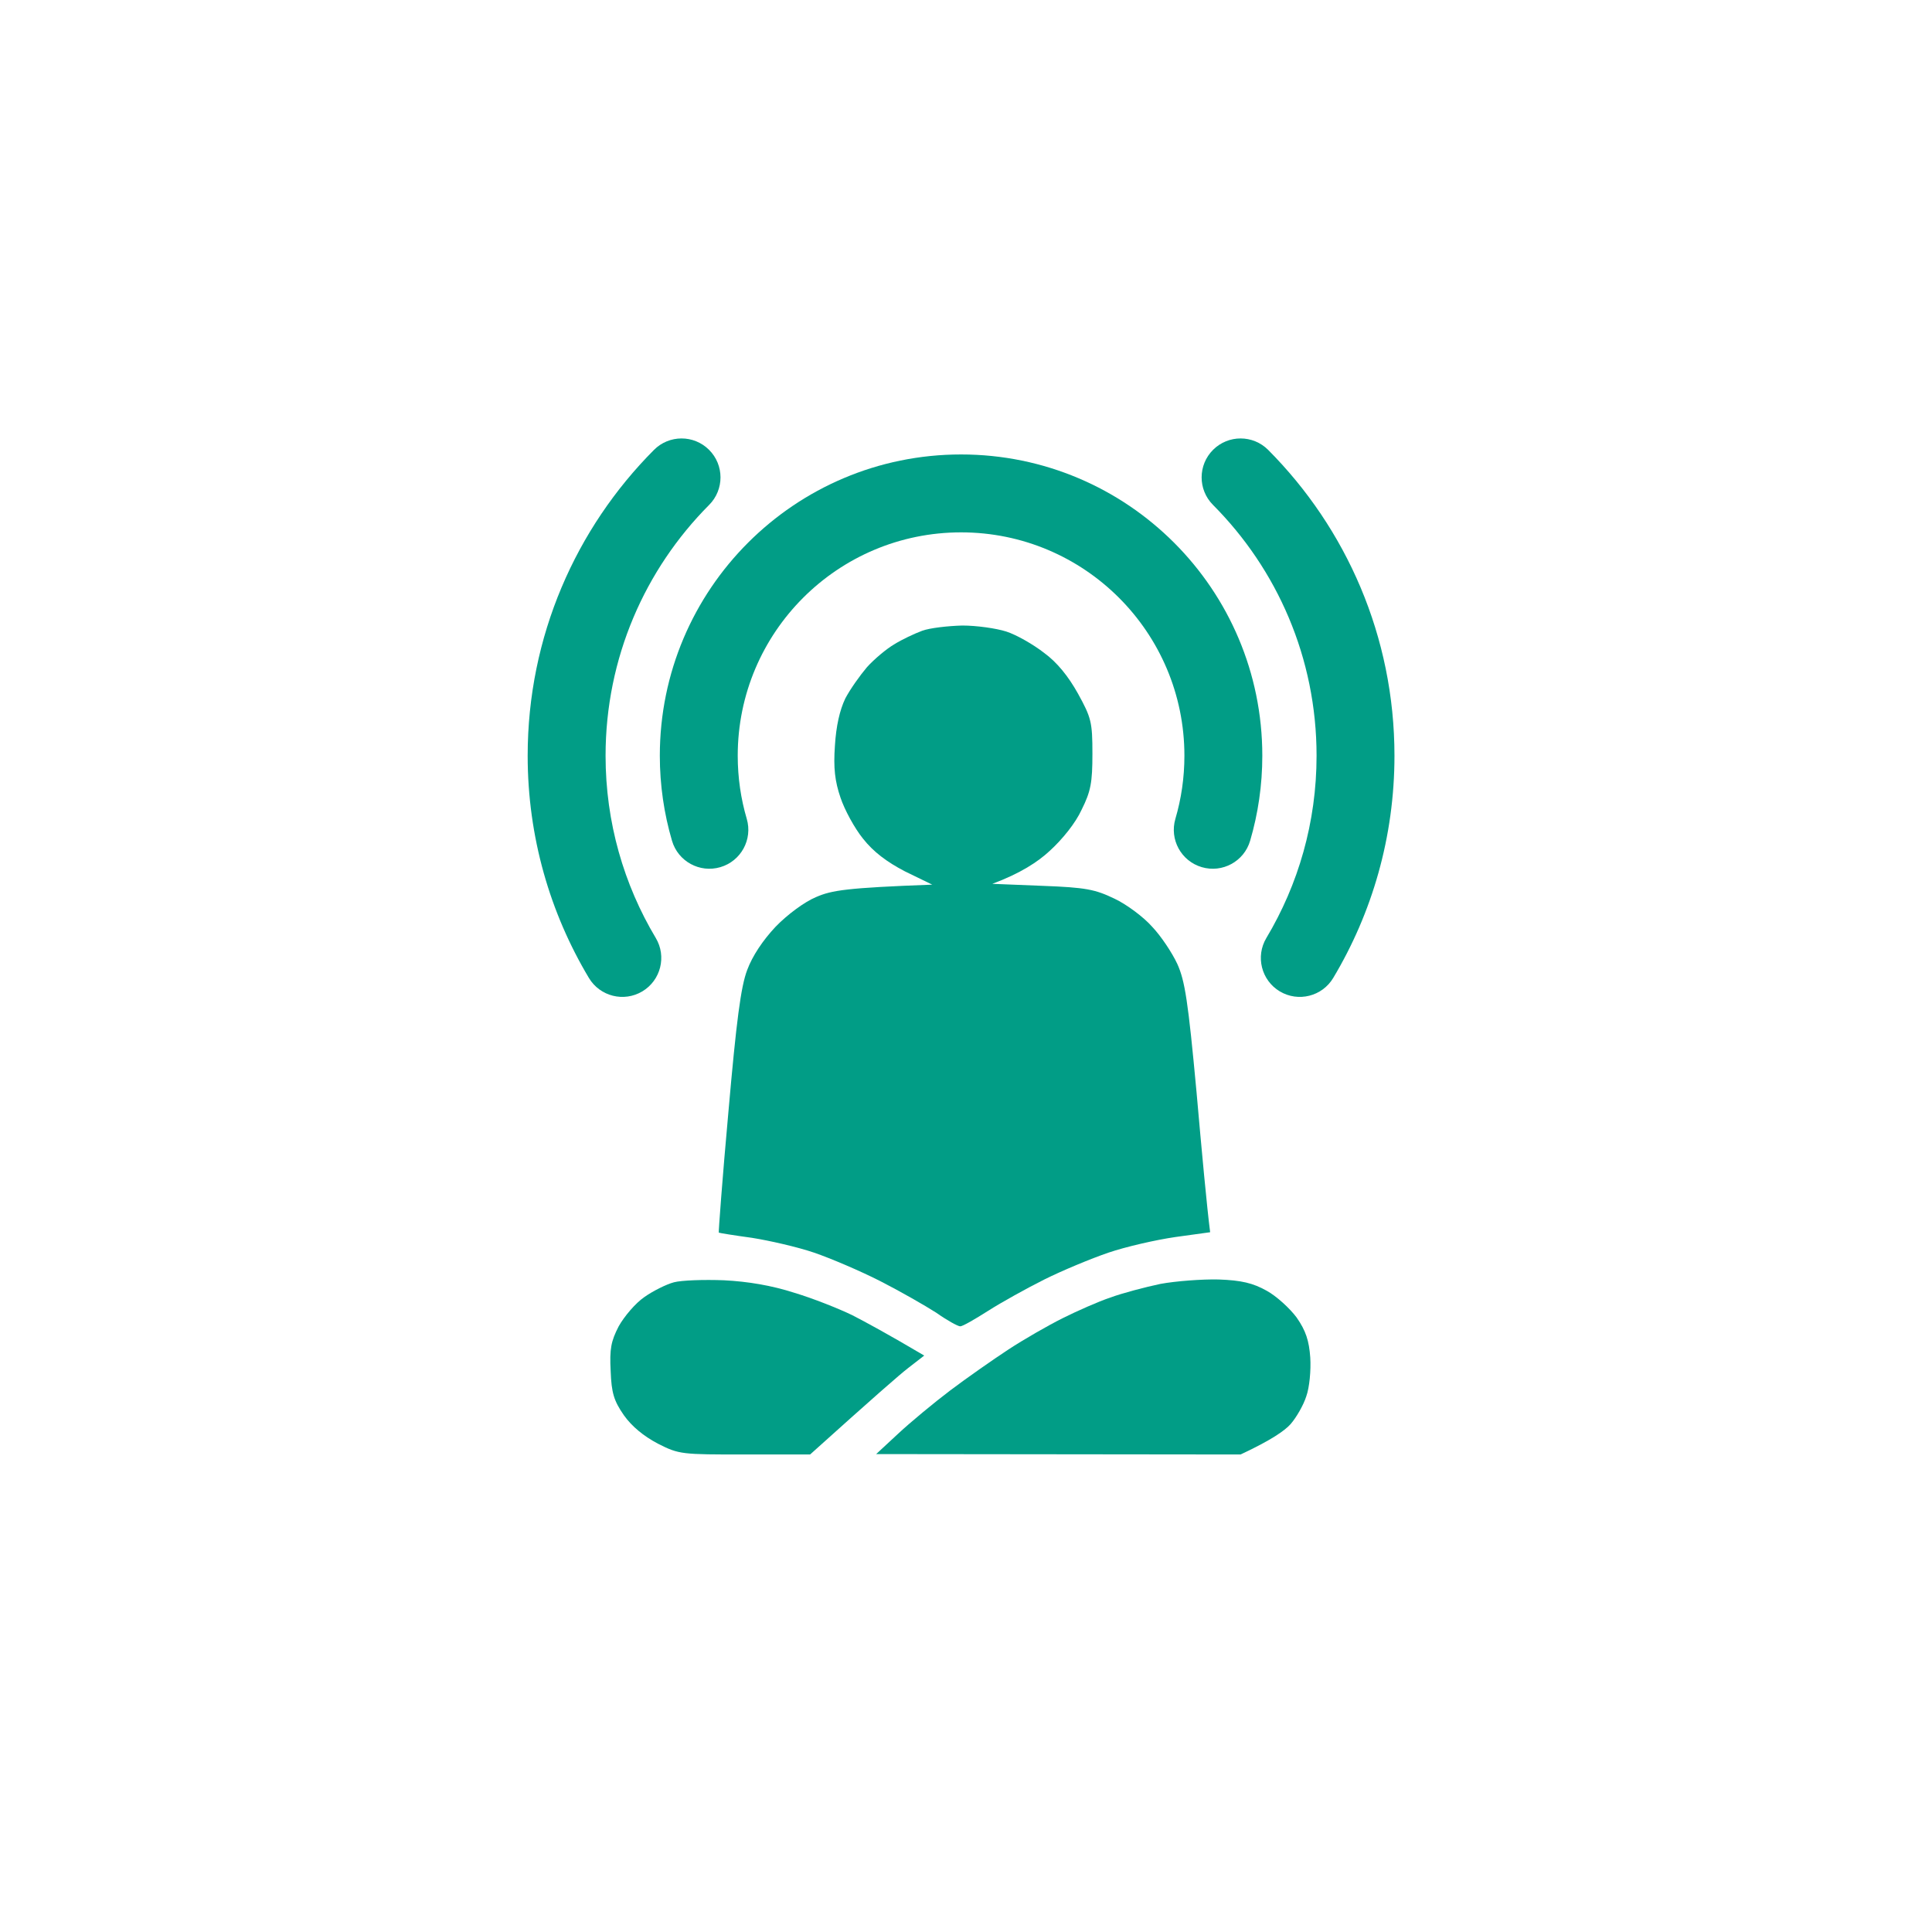
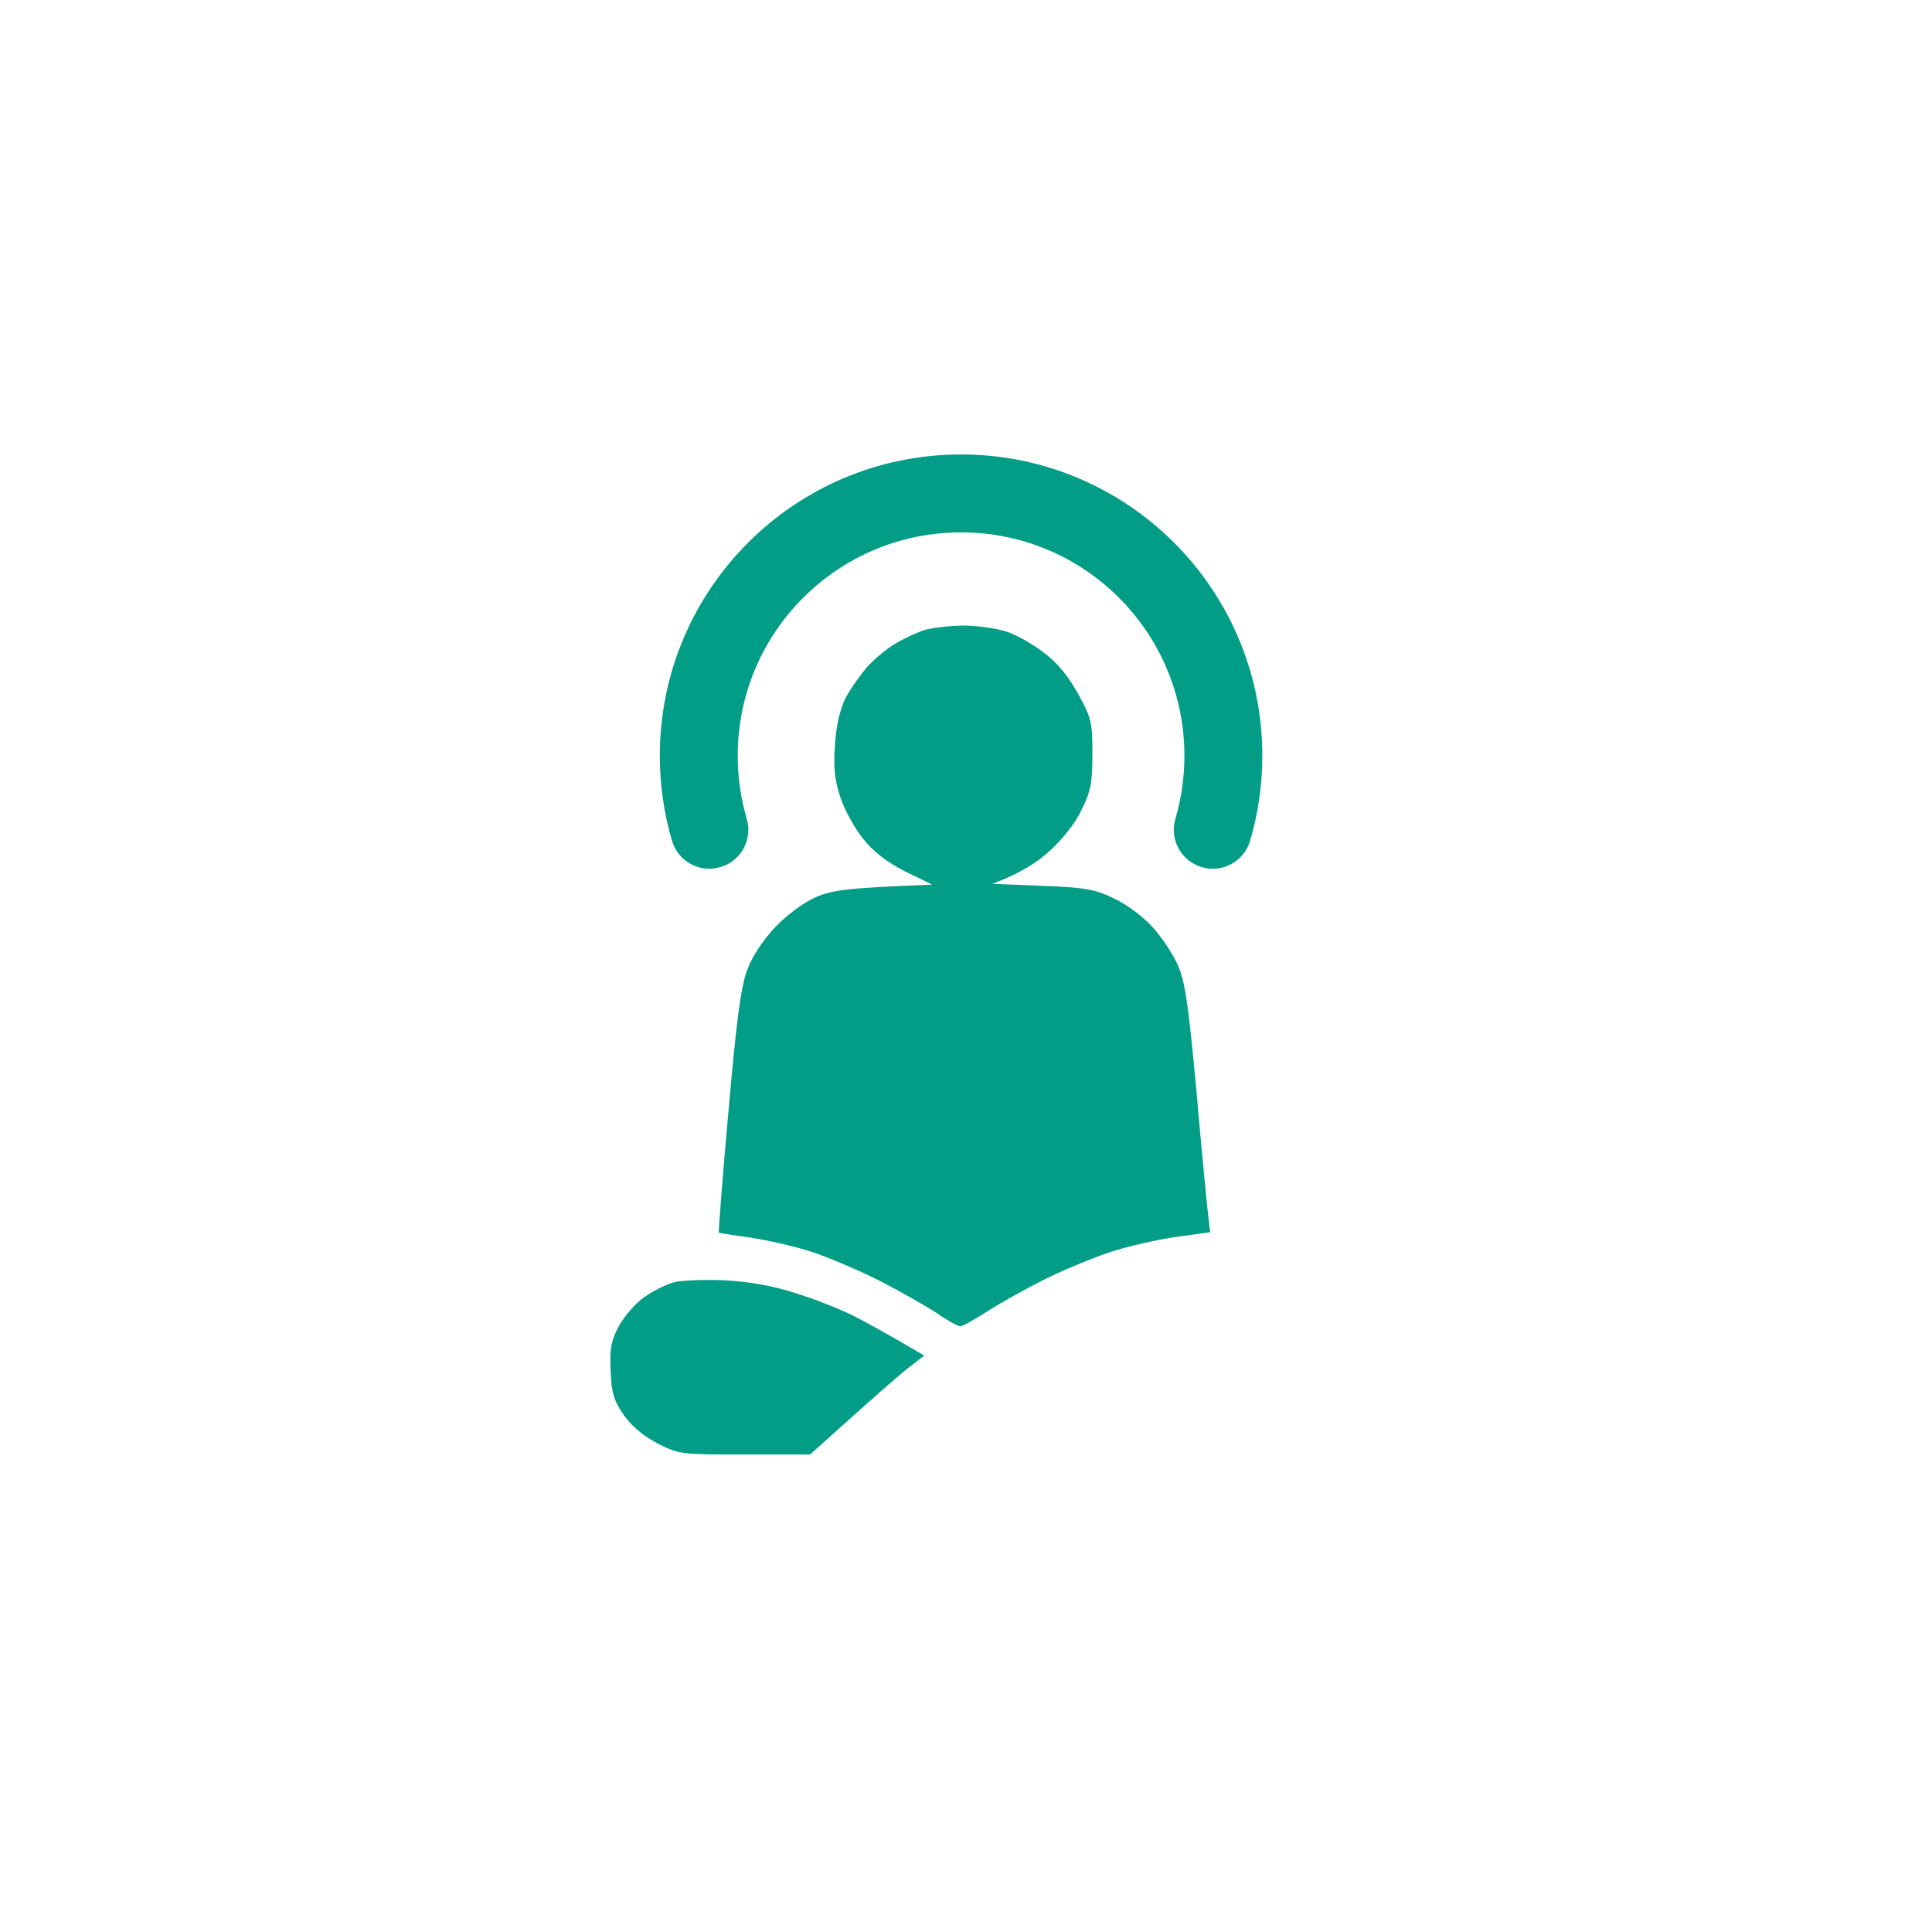
<svg xmlns="http://www.w3.org/2000/svg" width="124" height="124" viewBox="0 0 124 124" fill="none">
  <path d="M57.391 41.356C57.879 41.048 58.702 40.663 59.19 40.483C59.679 40.303 60.835 40.174 61.76 40.148C62.686 40.148 63.945 40.328 64.588 40.534C65.23 40.74 66.31 41.356 67.004 41.896C67.852 42.513 68.572 43.413 69.188 44.518C70.037 46.06 70.114 46.343 70.114 48.373C70.114 50.224 70.011 50.789 69.42 51.971C69.034 52.82 68.186 53.873 67.364 54.619C66.618 55.313 65.487 56.058 63.688 56.726L66.901 56.855C69.702 56.958 70.293 57.086 71.527 57.677C72.298 58.037 73.403 58.86 73.943 59.476C74.509 60.068 75.228 61.147 75.562 61.867C76.051 62.946 76.256 64.257 76.796 70.091C77.13 73.895 77.464 77.494 77.67 79.087L75.434 79.396C74.2 79.576 72.273 80.012 71.142 80.398C70.011 80.784 68.16 81.555 67.029 82.12C65.898 82.685 64.279 83.585 63.431 84.125C62.583 84.665 61.786 85.127 61.632 85.127C61.478 85.127 60.784 84.742 60.09 84.253C59.37 83.791 57.751 82.865 56.492 82.223C55.232 81.58 53.304 80.758 52.251 80.398C51.197 80.038 49.398 79.627 48.267 79.447C47.136 79.293 46.185 79.139 46.133 79.113C46.108 79.113 46.365 75.617 46.75 71.376C47.264 65.516 47.547 63.332 47.958 62.252C48.292 61.353 48.961 60.35 49.783 59.476C50.529 58.705 51.634 57.883 52.379 57.575C53.382 57.138 54.333 56.983 59.833 56.778L58.085 55.929C56.903 55.313 56.055 54.67 55.386 53.822C54.846 53.154 54.204 51.971 53.947 51.2C53.587 50.147 53.484 49.298 53.587 47.859C53.664 46.6 53.896 45.572 54.255 44.826C54.564 44.235 55.206 43.336 55.643 42.822C56.106 42.307 56.903 41.639 57.391 41.356Z" fill="#019D86" />
  <path d="M41.353 83.251C41.893 82.865 42.767 82.428 43.255 82.3C43.743 82.171 45.183 82.12 46.468 82.171C48.01 82.249 49.526 82.505 50.965 82.968C52.173 83.328 53.844 83.996 54.692 84.407C55.541 84.844 56.928 85.59 59.319 87.003L58.291 87.8C57.725 88.237 56.08 89.676 51.994 93.352H47.804H47.804C43.769 93.352 43.589 93.352 42.227 92.658C41.301 92.169 40.556 91.553 40.042 90.833C39.4 89.908 39.245 89.394 39.194 88.006C39.117 86.567 39.22 86.078 39.708 85.127C40.068 84.485 40.788 83.636 41.353 83.251Z" fill="#019D86" />
-   <path d="M71.27 83.277C72.041 82.994 73.506 82.608 74.483 82.403C75.46 82.223 77.156 82.094 78.21 82.12C79.675 82.171 80.42 82.351 81.294 82.84C81.911 83.174 82.785 83.971 83.222 84.562C83.813 85.41 84.019 86.052 84.096 87.132C84.147 87.954 84.044 89.06 83.838 89.625C83.659 90.191 83.196 90.987 82.836 91.398C82.476 91.81 81.603 92.427 79.623 93.352L56.234 93.326L57.648 92.015C58.419 91.296 59.936 90.036 60.989 89.24C62.043 88.443 63.739 87.26 64.716 86.618C65.693 85.975 67.261 85.076 68.186 84.613C69.111 84.15 70.499 83.534 71.27 83.277Z" fill="#019D86" />
  <path fill-rule="evenodd" clip-rule="evenodd" d="M61.684 34.168C53.767 34.168 47.349 40.586 47.349 48.503C47.349 49.913 47.551 51.272 47.928 52.553C48.317 53.878 47.559 55.267 46.234 55.656C44.91 56.046 43.52 55.287 43.131 53.963C42.621 52.228 42.349 50.395 42.349 48.503C42.349 37.825 51.005 29.168 61.684 29.168C72.362 29.168 81.018 37.825 81.018 48.503C81.018 50.395 80.746 52.228 80.236 53.963C79.847 55.287 78.457 56.046 77.133 55.656C75.808 55.267 75.05 53.878 75.439 52.553C75.816 51.272 76.018 49.913 76.018 48.503C76.018 40.586 69.6 34.168 61.684 34.168Z" fill="#019D86" />
-   <path fill-rule="evenodd" clip-rule="evenodd" d="M45.507 28.869C46.486 29.843 46.489 31.426 45.515 32.405C41.404 36.533 38.867 42.22 38.867 48.504C38.867 52.784 40.043 56.781 42.088 60.2C42.797 61.384 42.411 62.92 41.226 63.629C40.041 64.337 38.506 63.952 37.797 62.767C35.301 58.594 33.867 53.713 33.867 48.504C33.867 40.844 36.965 33.904 41.972 28.877C42.946 27.898 44.529 27.895 45.507 28.869ZM77.859 28.869C78.838 27.895 80.421 27.898 81.395 28.877C86.401 33.904 89.5 40.844 89.5 48.504C89.5 53.713 88.066 58.594 85.569 62.767C84.86 63.952 83.325 64.337 82.14 63.629C80.956 62.92 80.57 61.384 81.279 60.2C83.324 56.781 84.5 52.784 84.5 48.504C84.5 42.22 81.963 36.533 77.852 32.405C76.877 31.426 76.881 29.843 77.859 28.869Z" fill="#019D86" />
</svg>